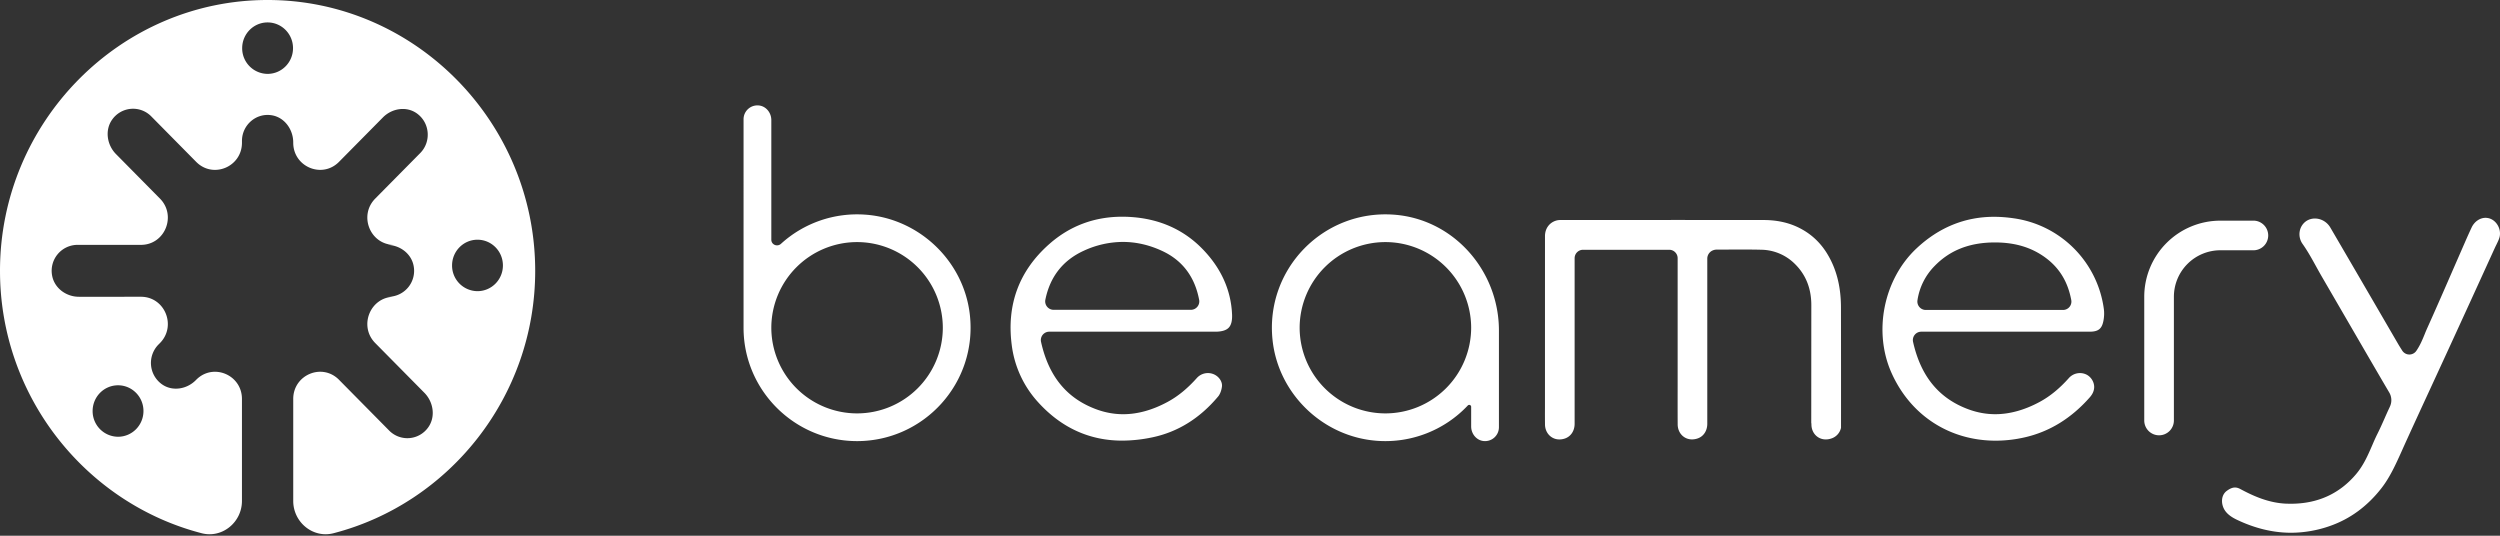
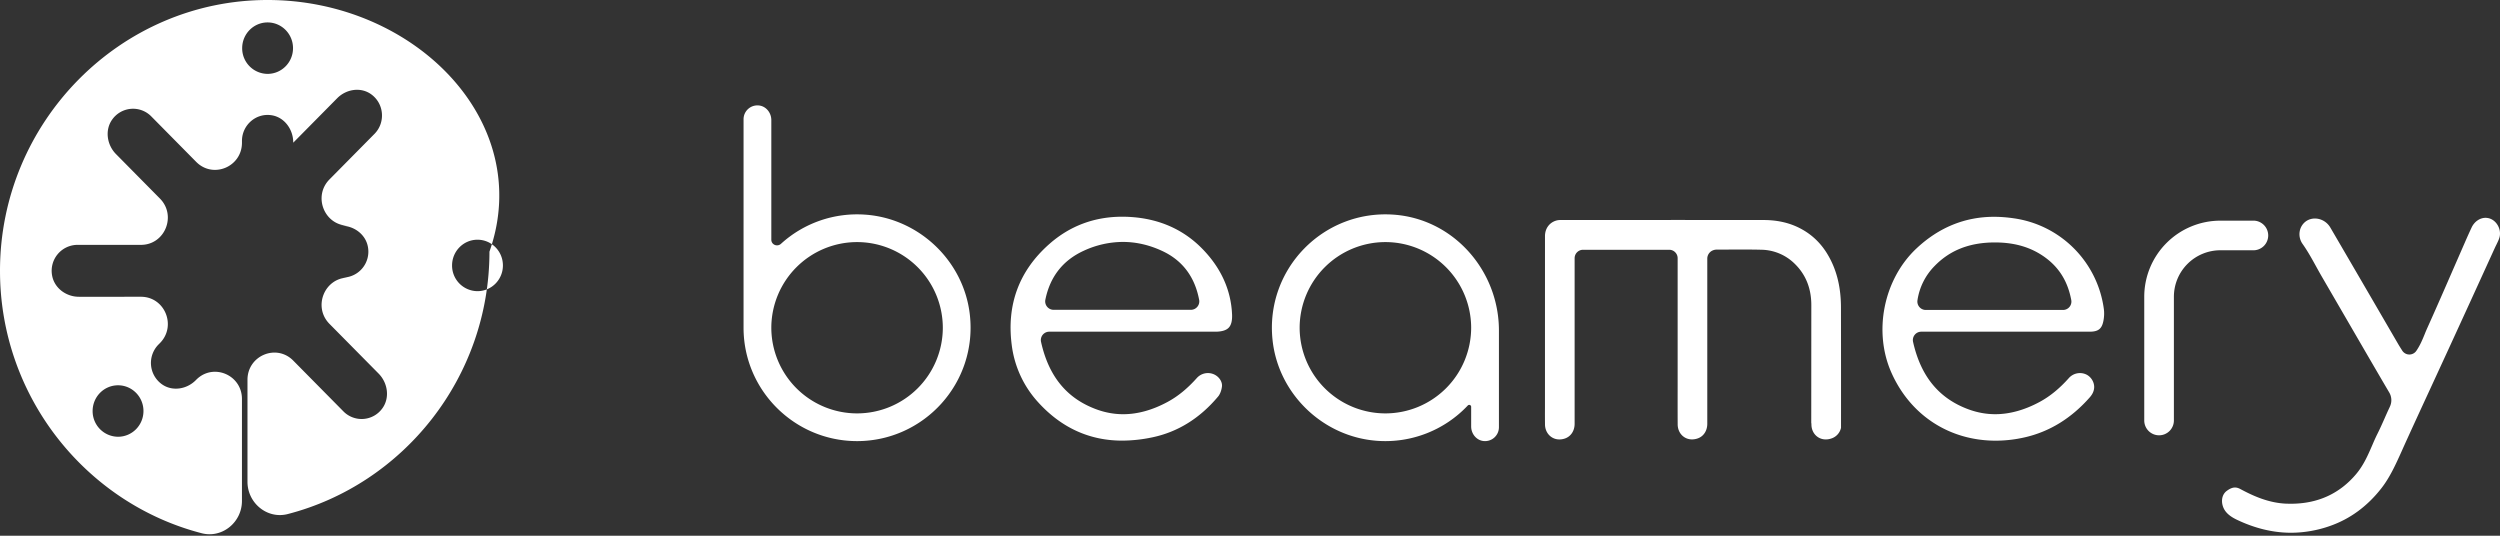
<svg xmlns="http://www.w3.org/2000/svg" fill="white" width="140" height="30" viewBox="0 0 140 30">
  <rect x="0" y="0" width="140" height="30" fill="#333333" stroke="none" />
  <title>F37762E0-9354-48EF-95EB-205560094893</title>
  <g fill-rule="evenodd">
-     <path d="M102.24 24.608c-.448 0-.792-.354-.8-.823a.474.474 0 0 0-.01-.11l.004-6.592c0-.93-.31-1.706-.923-2.305a2.714 2.714 0 0 0-1.85-.792c-.366-.01-.73-.013-1.097-.013l-1.44.005a.566.566 0 0 0-.196.04.5.5 0 0 0-.32.447v9.264c0 .403-.214.72-.559.83-.1.032-.2.048-.297.048-.454 0-.799-.36-.802-.84-.004-.646-.003-1.537-.002-2.184V14.46a.473.473 0 0 0-.472-.473h-4.824a.473.473 0 0 0-.473.473v9.269c0 .407-.219.727-.569.836a.968.968 0 0 1-.284.044c-.451 0-.798-.357-.806-.83a58.743 58.743 0 0 1-.002-.953l.001-9.602c0-.42.239-.754.623-.87a.84.84 0 0 1 .247-.033l6.397-.003c1.657 0 3.314.002 4.97.003.839.001 1.555.178 2.191.542.55.313 1.003.75 1.348 1.301.534.856.796 1.85.799 3.04.004 1.876.004 4.868.003 6.754a.809.809 0 0 1-.56.603.956.956 0 0 1-.297.048zm9.52.07c-2.587 0-4.768-1.416-5.832-3.789-1.036-2.307-.452-5.24 1.39-6.972 1.253-1.179 2.716-1.776 4.348-1.776.362 0 .739.03 1.12.086a5.925 5.925 0 0 1 5.03 5.08c.027.202.02.427-.023.652-.085.454-.287.615-.77.616h-9.428a.47.47 0 0 0-.462.578c.434 1.927 1.449 3.161 3.103 3.77.489.18.993.272 1.5.272.806 0 1.645-.233 2.493-.692.573-.31 1.107-.748 1.633-1.338a.832.832 0 0 1 .927-.212c.29.117.493.427.485.736-.006.196-.086.378-.242.557-1.034 1.178-2.266 1.934-3.66 2.248a7.302 7.302 0 0 1-1.612.184zm-.046-11.1h.125c1.096.02 1.999.312 2.76.891.747.569 1.203 1.33 1.391 2.329a.47.47 0 0 1-.465.56h-7.679a.472.472 0 0 1-.468-.543 3.452 3.452 0 0 1 .965-1.924c.86-.884 1.963-1.314 3.371-1.314zM62.842 24.675c-1.839 0-3.427-.73-4.723-2.168a5.809 5.809 0 0 1-1.466-3.22c-.283-2.247.427-4.138 2.107-5.62 1.15-1.016 2.524-1.531 4.082-1.531.175 0 .352.006.531.019 1.59.113 2.926.716 3.971 1.792 1.04 1.07 1.596 2.306 1.652 3.673.014.341-.05.588-.188.731-.142.149-.396.224-.755.224h-9.292a.47.47 0 0 0-.462.574c.43 1.938 1.452 3.176 3.127 3.784.48.174.976.263 1.474.263.807 0 1.645-.233 2.491-.692.577-.312 1.11-.75 1.634-1.337a.834.834 0 0 1 .928-.216c.303.121.508.419.477.691-.026.218-.107.432-.212.558-1.023 1.224-2.266 1.996-3.697 2.293a8.247 8.247 0 0 1-1.679.182zm.039-11.127c.747 0 1.492.172 2.214.511 1.123.526 1.815 1.445 2.057 2.73a.467.467 0 0 1-.1.389.47.47 0 0 1-.365.172h-7.684a.473.473 0 0 1-.463-.566c.26-1.288.986-2.212 2.159-2.746a5.256 5.256 0 0 1 2.182-.49zm65.417 16.286c-1.003 0-2.022-.245-3.03-.727-.46-.22-.707-.467-.8-.801-.091-.331-.003-.645.232-.818.17-.126.32-.188.46-.188.092 0 .192.029.295.084.708.38 1.563.774 2.549.82.097.003.192.005.286.005 1.494 0 2.72-.557 3.648-1.655.418-.494.661-1.054.896-1.596.099-.229.192-.446.298-.656.143-.284.267-.564.416-.899.09-.206.182-.41.278-.614a.85.85 0 0 0-.043-.834c-.396-.672-.788-1.346-1.18-2.02l-2.602-4.482c-.103-.178-.203-.36-.303-.54-.215-.391-.459-.834-.745-1.241a.94.94 0 0 1-.165-.74.875.875 0 0 1 .391-.57.878.878 0 0 1 .455-.125c.351 0 .683.194.865.506.788 1.348 1.574 2.699 2.36 4.049l1.443 2.482c.04.07.084.139.132.216l.09.142a.473.473 0 0 0 .792.013c.215-.315.343-.63.467-.933.044-.11.088-.216.135-.321.51-1.132 1.006-2.27 1.502-3.41l.616-1.41c.121-.278.245-.554.373-.828.154-.33.461-.545.782-.545.068 0 .136.01.2.028.39.11.66.546.601.97-.021.15-.1.313-.184.486a6.58 6.58 0 0 0-.1.206 1654.95 1654.95 0 0 1-2.66 5.814l-.92 1.997c-.51 1.104-1.02 2.209-1.522 3.317l-.12.27c-.32.709-.649 1.443-1.128 2.057-.785 1.006-1.748 1.714-2.864 2.106a6.611 6.611 0 0 1-2.196.385zM78.08 12.023c3.336.255 5.86 3.144 5.86 6.486v5.417a.777.777 0 0 1-.858.772c-.404-.04-.697-.41-.697-.817v-1.099c0-.1-.12-.145-.19-.073a6.336 6.336 0 0 1-5.069 1.977c-3.031-.214-5.538-2.617-5.862-5.635-.428-3.98 2.853-7.33 6.816-7.028zm-.497 11.127a4.805 4.805 0 0 1-4.803-4.797 4.805 4.805 0 0 1 4.803-4.796 4.805 4.805 0 0 1 4.802 4.796 4.805 4.805 0 0 1-4.802 4.797zM48.454 12.02c3.022.214 5.524 2.603 5.858 5.61.426 3.823-2.572 7.072-6.316 7.072-3.505 0-6.357-2.849-6.357-6.349V6.678c0-.455.393-.819.858-.772.404.04.697.41.697.817v6.7c0 .281.332.419.541.23a6.325 6.325 0 0 1 4.72-1.632zm-.458 11.13a4.805 4.805 0 0 1-4.802-4.797 4.805 4.805 0 0 1 4.802-4.796 4.805 4.805 0 0 1 4.802 4.796 4.804 4.804 0 0 1-4.802 4.797zm72.912 1.227a.83.83 0 0 1-.83-.83v-6.933a4.264 4.264 0 0 1 4.262-4.257h1.809a.83.83 0 1 1 0 1.658h-1.809a2.604 2.604 0 0 0-2.602 2.6v6.933a.83.83 0 0 1-.83.829zM14.985 0C6.743 0 0 6.824 0 15.166c0 7.053 4.822 13.02 11.294 14.695 1.146.297 2.255-.611 2.255-1.808v-5.712c0-1.353-1.617-2.031-2.562-1.073l-.023.023c-.506.512-1.321.644-1.904.223a1.468 1.468 0 0 1-.189-2.216l.086-.086c.945-.957.276-2.593-1.062-2.593H4.418c-.716 0-1.384-.49-1.503-1.205a1.452 1.452 0 0 1 1.416-1.702h3.565c1.337 0 2.006-1.635 1.061-2.592l-2.46-2.49c-.506-.511-.635-1.336-.22-1.926a1.429 1.429 0 0 1 2.19-.19l2.52 2.551c.946.957 2.563.28 2.563-1.074V7.89c0-.881.784-1.585 1.68-1.433.707.12 1.191.796 1.191 1.521v.013c0 1.353 1.617 2.03 2.562 1.074l2.46-2.489c.506-.512 1.32-.643 1.904-.223.74.534.803 1.593.188 2.216l-2.521 2.551c-.946.957-.276 2.593 1.06 2.593h-.408c.709 0 1.371.478 1.499 1.184a1.452 1.452 0 0 1-1.412 1.722h.322c-1.337 0-2.007 1.636-1.061 2.593l2.752 2.785c.506.513.635 1.337.22 1.927a1.429 1.429 0 0 1-2.19.19l-2.813-2.847c-.945-.957-2.562-.279-2.562 1.074v5.712c0 1.197 1.11 2.105 2.255 1.808 6.472-1.674 11.295-7.641 11.295-14.694C29.97 6.825 23.227 0 14.985 0zm1.424 2.697c0 .795-.637 1.44-1.424 1.44a1.432 1.432 0 0 1-1.423-1.44c0-.796.637-1.441 1.423-1.441.787 0 1.424.645 1.424 1.44zm11.754 12.168c0 .795-.637 1.44-1.424 1.44a1.432 1.432 0 0 1-1.423-1.44c0-.796.637-1.441 1.423-1.441.787 0 1.424.645 1.424 1.44zM8.034 23.017c0 .796-.637 1.441-1.424 1.441a1.433 1.433 0 0 1-1.423-1.441c0-.796.637-1.441 1.424-1.441.786 0 1.423.645 1.423 1.441z" />
+     <path d="M102.24 24.608c-.448 0-.792-.354-.8-.823a.474.474 0 0 0-.01-.11l.004-6.592c0-.93-.31-1.706-.923-2.305a2.714 2.714 0 0 0-1.85-.792c-.366-.01-.73-.013-1.097-.013l-1.44.005a.566.566 0 0 0-.196.04.5.5 0 0 0-.32.447v9.264c0 .403-.214.72-.559.83-.1.032-.2.048-.297.048-.454 0-.799-.36-.802-.84-.004-.646-.003-1.537-.002-2.184V14.46a.473.473 0 0 0-.472-.473h-4.824a.473.473 0 0 0-.473.473v9.269c0 .407-.219.727-.569.836a.968.968 0 0 1-.284.044c-.451 0-.798-.357-.806-.83a58.743 58.743 0 0 1-.002-.953l.001-9.602c0-.42.239-.754.623-.87a.84.84 0 0 1 .247-.033l6.397-.003c1.657 0 3.314.002 4.97.003.839.001 1.555.178 2.191.542.55.313 1.003.75 1.348 1.301.534.856.796 1.85.799 3.04.004 1.876.004 4.868.003 6.754a.809.809 0 0 1-.56.603.956.956 0 0 1-.297.048zm9.52.07c-2.587 0-4.768-1.416-5.832-3.789-1.036-2.307-.452-5.24 1.39-6.972 1.253-1.179 2.716-1.776 4.348-1.776.362 0 .739.03 1.12.086a5.925 5.925 0 0 1 5.03 5.08c.027.202.02.427-.023.652-.085.454-.287.615-.77.616h-9.428a.47.47 0 0 0-.462.578c.434 1.927 1.449 3.161 3.103 3.77.489.18.993.272 1.5.272.806 0 1.645-.233 2.493-.692.573-.31 1.107-.748 1.633-1.338a.832.832 0 0 1 .927-.212c.29.117.493.427.485.736-.006.196-.086.378-.242.557-1.034 1.178-2.266 1.934-3.66 2.248a7.302 7.302 0 0 1-1.612.184zm-.046-11.1h.125c1.096.02 1.999.312 2.76.891.747.569 1.203 1.33 1.391 2.329a.47.47 0 0 1-.465.56h-7.679a.472.472 0 0 1-.468-.543 3.452 3.452 0 0 1 .965-1.924c.86-.884 1.963-1.314 3.371-1.314zM62.842 24.675c-1.839 0-3.427-.73-4.723-2.168a5.809 5.809 0 0 1-1.466-3.22c-.283-2.247.427-4.138 2.107-5.62 1.15-1.016 2.524-1.531 4.082-1.531.175 0 .352.006.531.019 1.59.113 2.926.716 3.971 1.792 1.04 1.07 1.596 2.306 1.652 3.673.014.341-.05.588-.188.731-.142.149-.396.224-.755.224h-9.292a.47.47 0 0 0-.462.574c.43 1.938 1.452 3.176 3.127 3.784.48.174.976.263 1.474.263.807 0 1.645-.233 2.491-.692.577-.312 1.11-.75 1.634-1.337a.834.834 0 0 1 .928-.216c.303.121.508.419.477.691-.026.218-.107.432-.212.558-1.023 1.224-2.266 1.996-3.697 2.293a8.247 8.247 0 0 1-1.679.182zm.039-11.127c.747 0 1.492.172 2.214.511 1.123.526 1.815 1.445 2.057 2.73a.467.467 0 0 1-.1.389.47.47 0 0 1-.365.172h-7.684a.473.473 0 0 1-.463-.566c.26-1.288.986-2.212 2.159-2.746a5.256 5.256 0 0 1 2.182-.49zm65.417 16.286c-1.003 0-2.022-.245-3.03-.727-.46-.22-.707-.467-.8-.801-.091-.331-.003-.645.232-.818.17-.126.32-.188.46-.188.092 0 .192.029.295.084.708.38 1.563.774 2.549.82.097.003.192.005.286.005 1.494 0 2.72-.557 3.648-1.655.418-.494.661-1.054.896-1.596.099-.229.192-.446.298-.656.143-.284.267-.564.416-.899.09-.206.182-.41.278-.614a.85.85 0 0 0-.043-.834c-.396-.672-.788-1.346-1.18-2.02l-2.602-4.482c-.103-.178-.203-.36-.303-.54-.215-.391-.459-.834-.745-1.241a.94.94 0 0 1-.165-.74.875.875 0 0 1 .391-.57.878.878 0 0 1 .455-.125c.351 0 .683.194.865.506.788 1.348 1.574 2.699 2.36 4.049l1.443 2.482c.04.07.084.139.132.216l.09.142a.473.473 0 0 0 .792.013c.215-.315.343-.63.467-.933.044-.11.088-.216.135-.321.51-1.132 1.006-2.27 1.502-3.41l.616-1.41c.121-.278.245-.554.373-.828.154-.33.461-.545.782-.545.068 0 .136.01.2.028.39.11.66.546.601.97-.021.15-.1.313-.184.486a6.58 6.58 0 0 0-.1.206 1654.95 1654.95 0 0 1-2.66 5.814l-.92 1.997c-.51 1.104-1.02 2.209-1.522 3.317l-.12.27c-.32.709-.649 1.443-1.128 2.057-.785 1.006-1.748 1.714-2.864 2.106a6.611 6.611 0 0 1-2.196.385zM78.08 12.023c3.336.255 5.86 3.144 5.86 6.486v5.417a.777.777 0 0 1-.858.772c-.404-.04-.697-.41-.697-.817v-1.099c0-.1-.12-.145-.19-.073a6.336 6.336 0 0 1-5.069 1.977c-3.031-.214-5.538-2.617-5.862-5.635-.428-3.98 2.853-7.33 6.816-7.028zm-.497 11.127a4.805 4.805 0 0 1-4.803-4.797 4.805 4.805 0 0 1 4.803-4.796 4.805 4.805 0 0 1 4.802 4.796 4.805 4.805 0 0 1-4.802 4.797zM48.454 12.02c3.022.214 5.524 2.603 5.858 5.61.426 3.823-2.572 7.072-6.316 7.072-3.505 0-6.357-2.849-6.357-6.349V6.678c0-.455.393-.819.858-.772.404.04.697.41.697.817v6.7c0 .281.332.419.541.23a6.325 6.325 0 0 1 4.72-1.632zm-.458 11.13a4.805 4.805 0 0 1-4.802-4.797 4.805 4.805 0 0 1 4.802-4.796 4.805 4.805 0 0 1 4.802 4.796 4.804 4.804 0 0 1-4.802 4.797zm72.912 1.227a.83.83 0 0 1-.83-.83v-6.933a4.264 4.264 0 0 1 4.262-4.257h1.809a.83.83 0 1 1 0 1.658h-1.809a2.604 2.604 0 0 0-2.602 2.6v6.933a.83.83 0 0 1-.83.829zM14.985 0C6.743 0 0 6.824 0 15.166c0 7.053 4.822 13.02 11.294 14.695 1.146.297 2.255-.611 2.255-1.808v-5.712c0-1.353-1.617-2.031-2.562-1.073l-.023.023c-.506.512-1.321.644-1.904.223a1.468 1.468 0 0 1-.189-2.216l.086-.086c.945-.957.276-2.593-1.062-2.593H4.418c-.716 0-1.384-.49-1.503-1.205a1.452 1.452 0 0 1 1.416-1.702h3.565c1.337 0 2.006-1.635 1.061-2.592l-2.46-2.49c-.506-.511-.635-1.336-.22-1.926a1.429 1.429 0 0 1 2.19-.19l2.52 2.551c.946.957 2.563.28 2.563-1.074V7.89c0-.881.784-1.585 1.68-1.433.707.12 1.191.796 1.191 1.521v.013l2.46-2.489c.506-.512 1.32-.643 1.904-.223.74.534.803 1.593.188 2.216l-2.521 2.551c-.946.957-.276 2.593 1.06 2.593h-.408c.709 0 1.371.478 1.499 1.184a1.452 1.452 0 0 1-1.412 1.722h.322c-1.337 0-2.007 1.636-1.061 2.593l2.752 2.785c.506.513.635 1.337.22 1.927a1.429 1.429 0 0 1-2.19.19l-2.813-2.847c-.945-.957-2.562-.279-2.562 1.074v5.712c0 1.197 1.11 2.105 2.255 1.808 6.472-1.674 11.295-7.641 11.295-14.694C29.97 6.825 23.227 0 14.985 0zm1.424 2.697c0 .795-.637 1.44-1.424 1.44a1.432 1.432 0 0 1-1.423-1.44c0-.796.637-1.441 1.423-1.441.787 0 1.424.645 1.424 1.44zm11.754 12.168c0 .795-.637 1.44-1.424 1.44a1.432 1.432 0 0 1-1.423-1.44c0-.796.637-1.441 1.423-1.441.787 0 1.424.645 1.424 1.44zM8.034 23.017c0 .796-.637 1.441-1.424 1.441a1.433 1.433 0 0 1-1.423-1.441c0-.796.637-1.441 1.424-1.441.786 0 1.423.645 1.423 1.441z" />
  </g>
</svg>